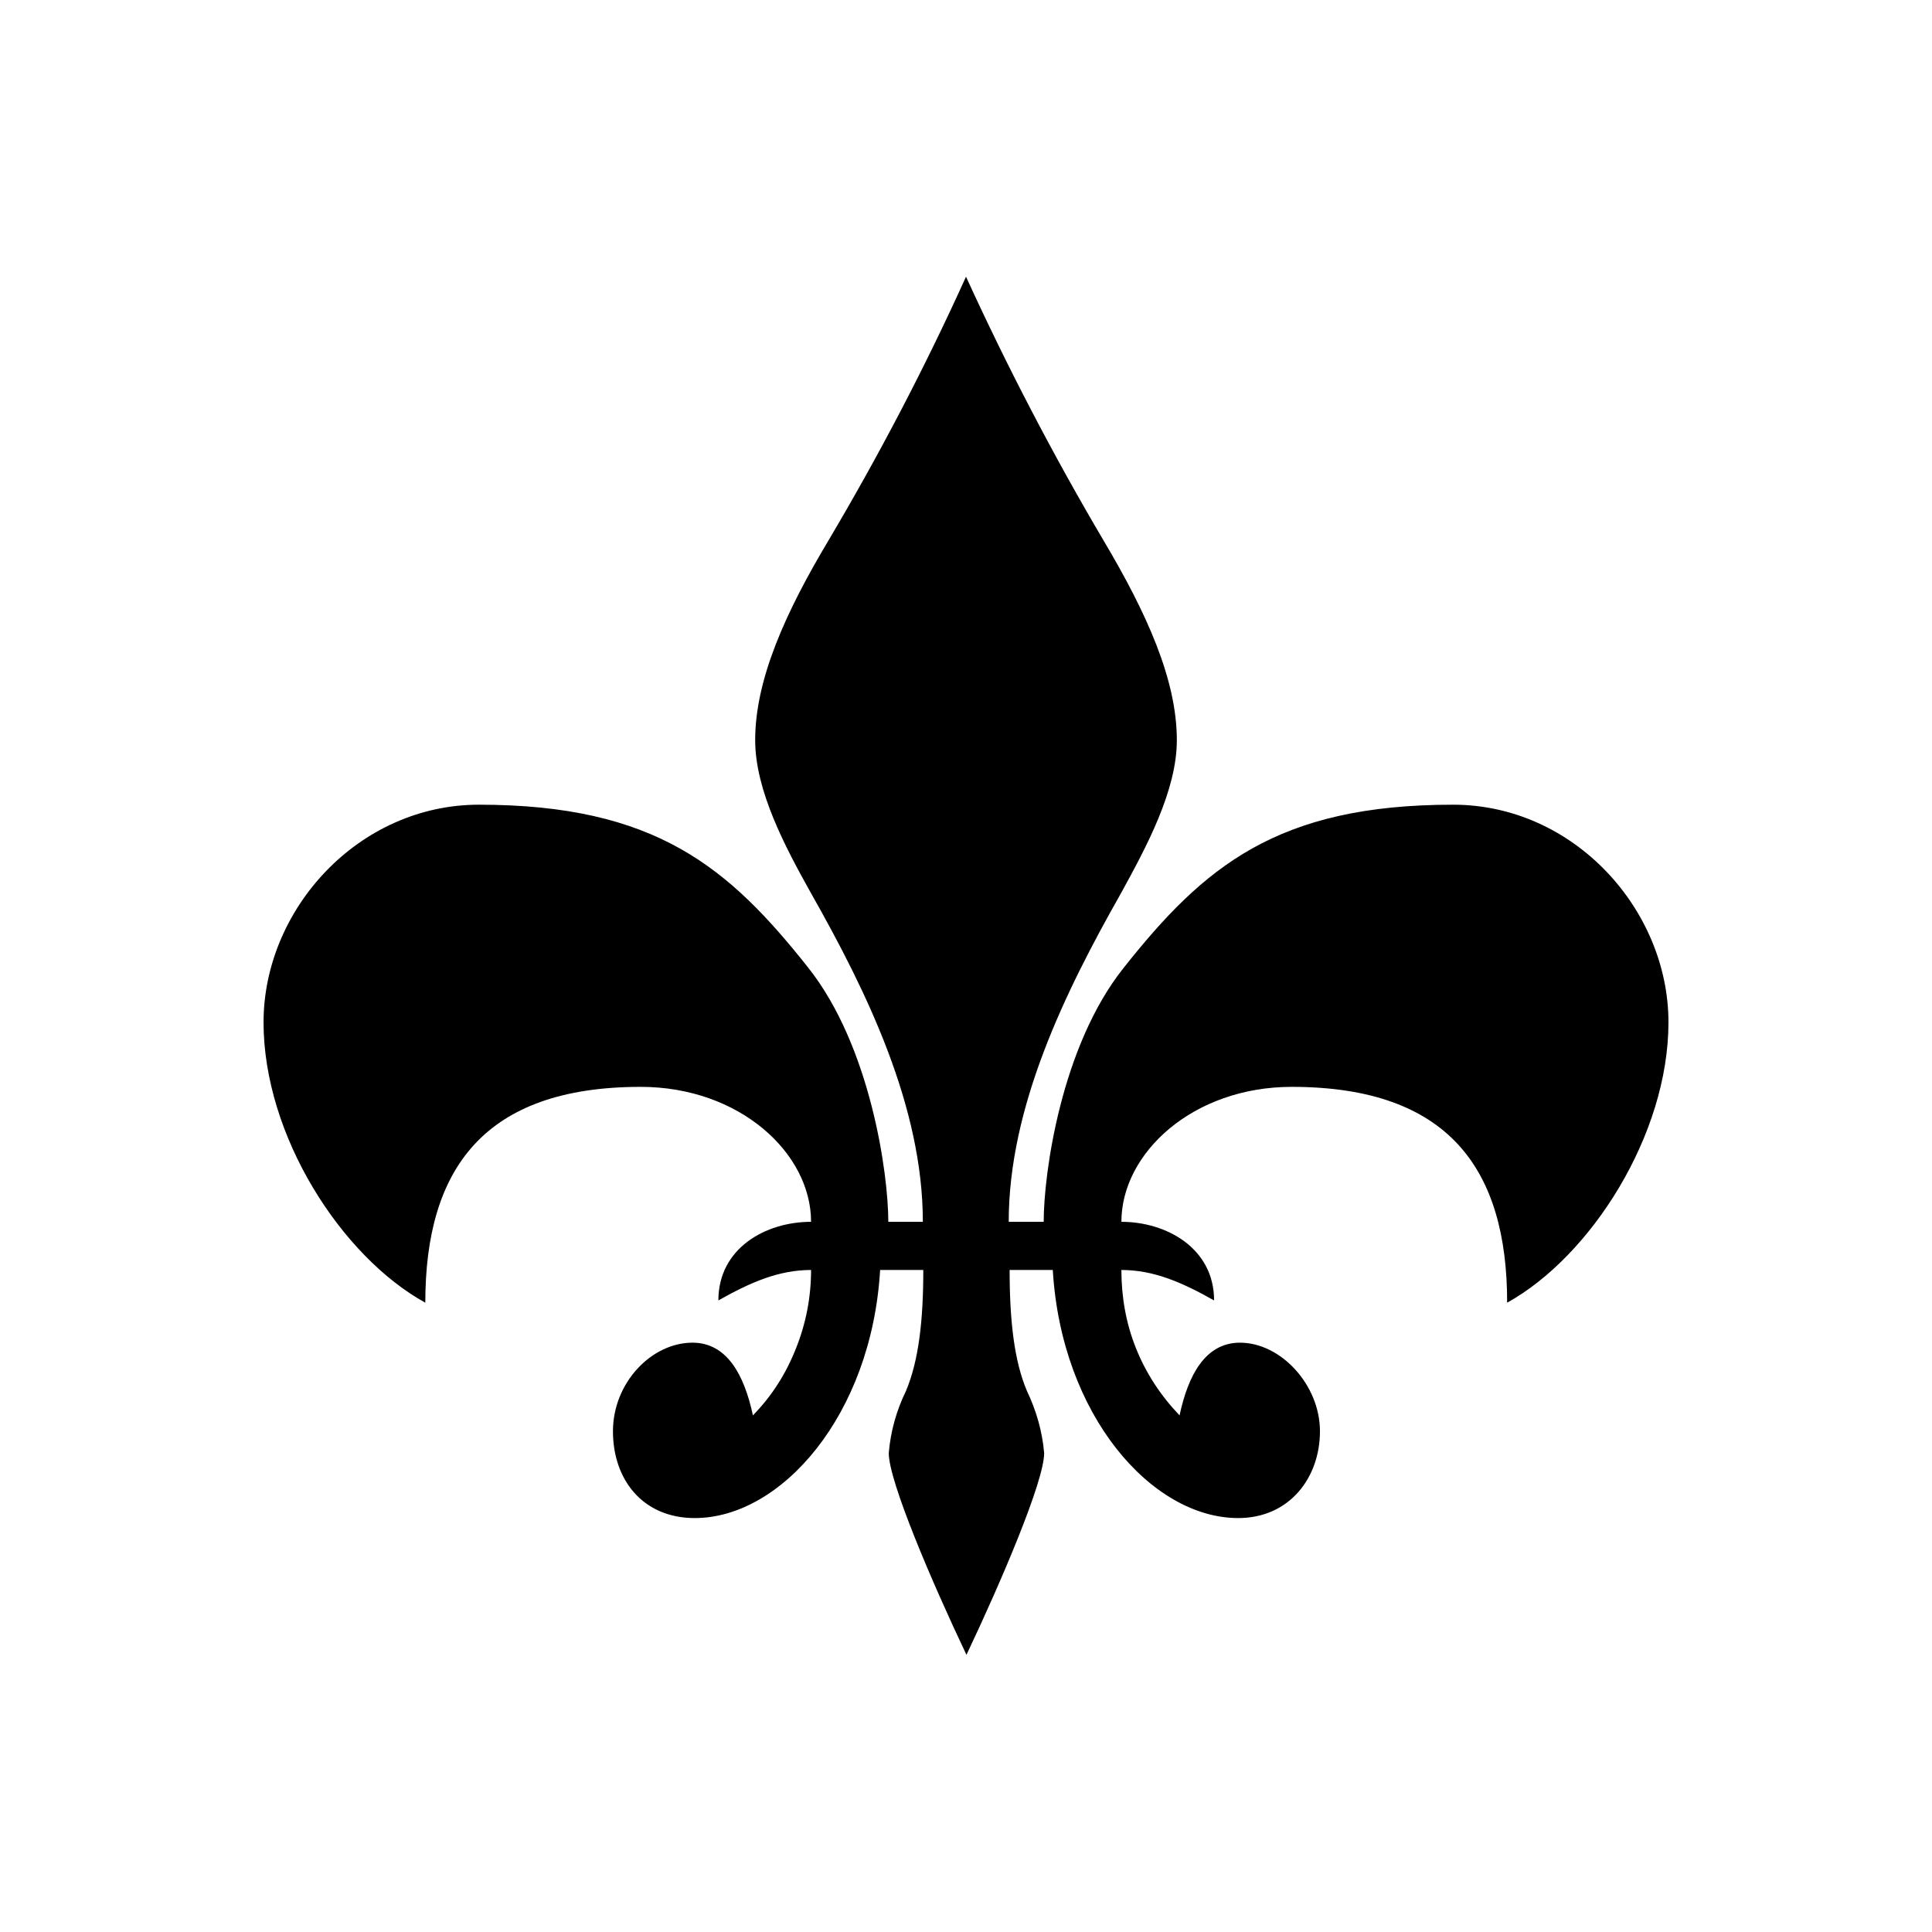
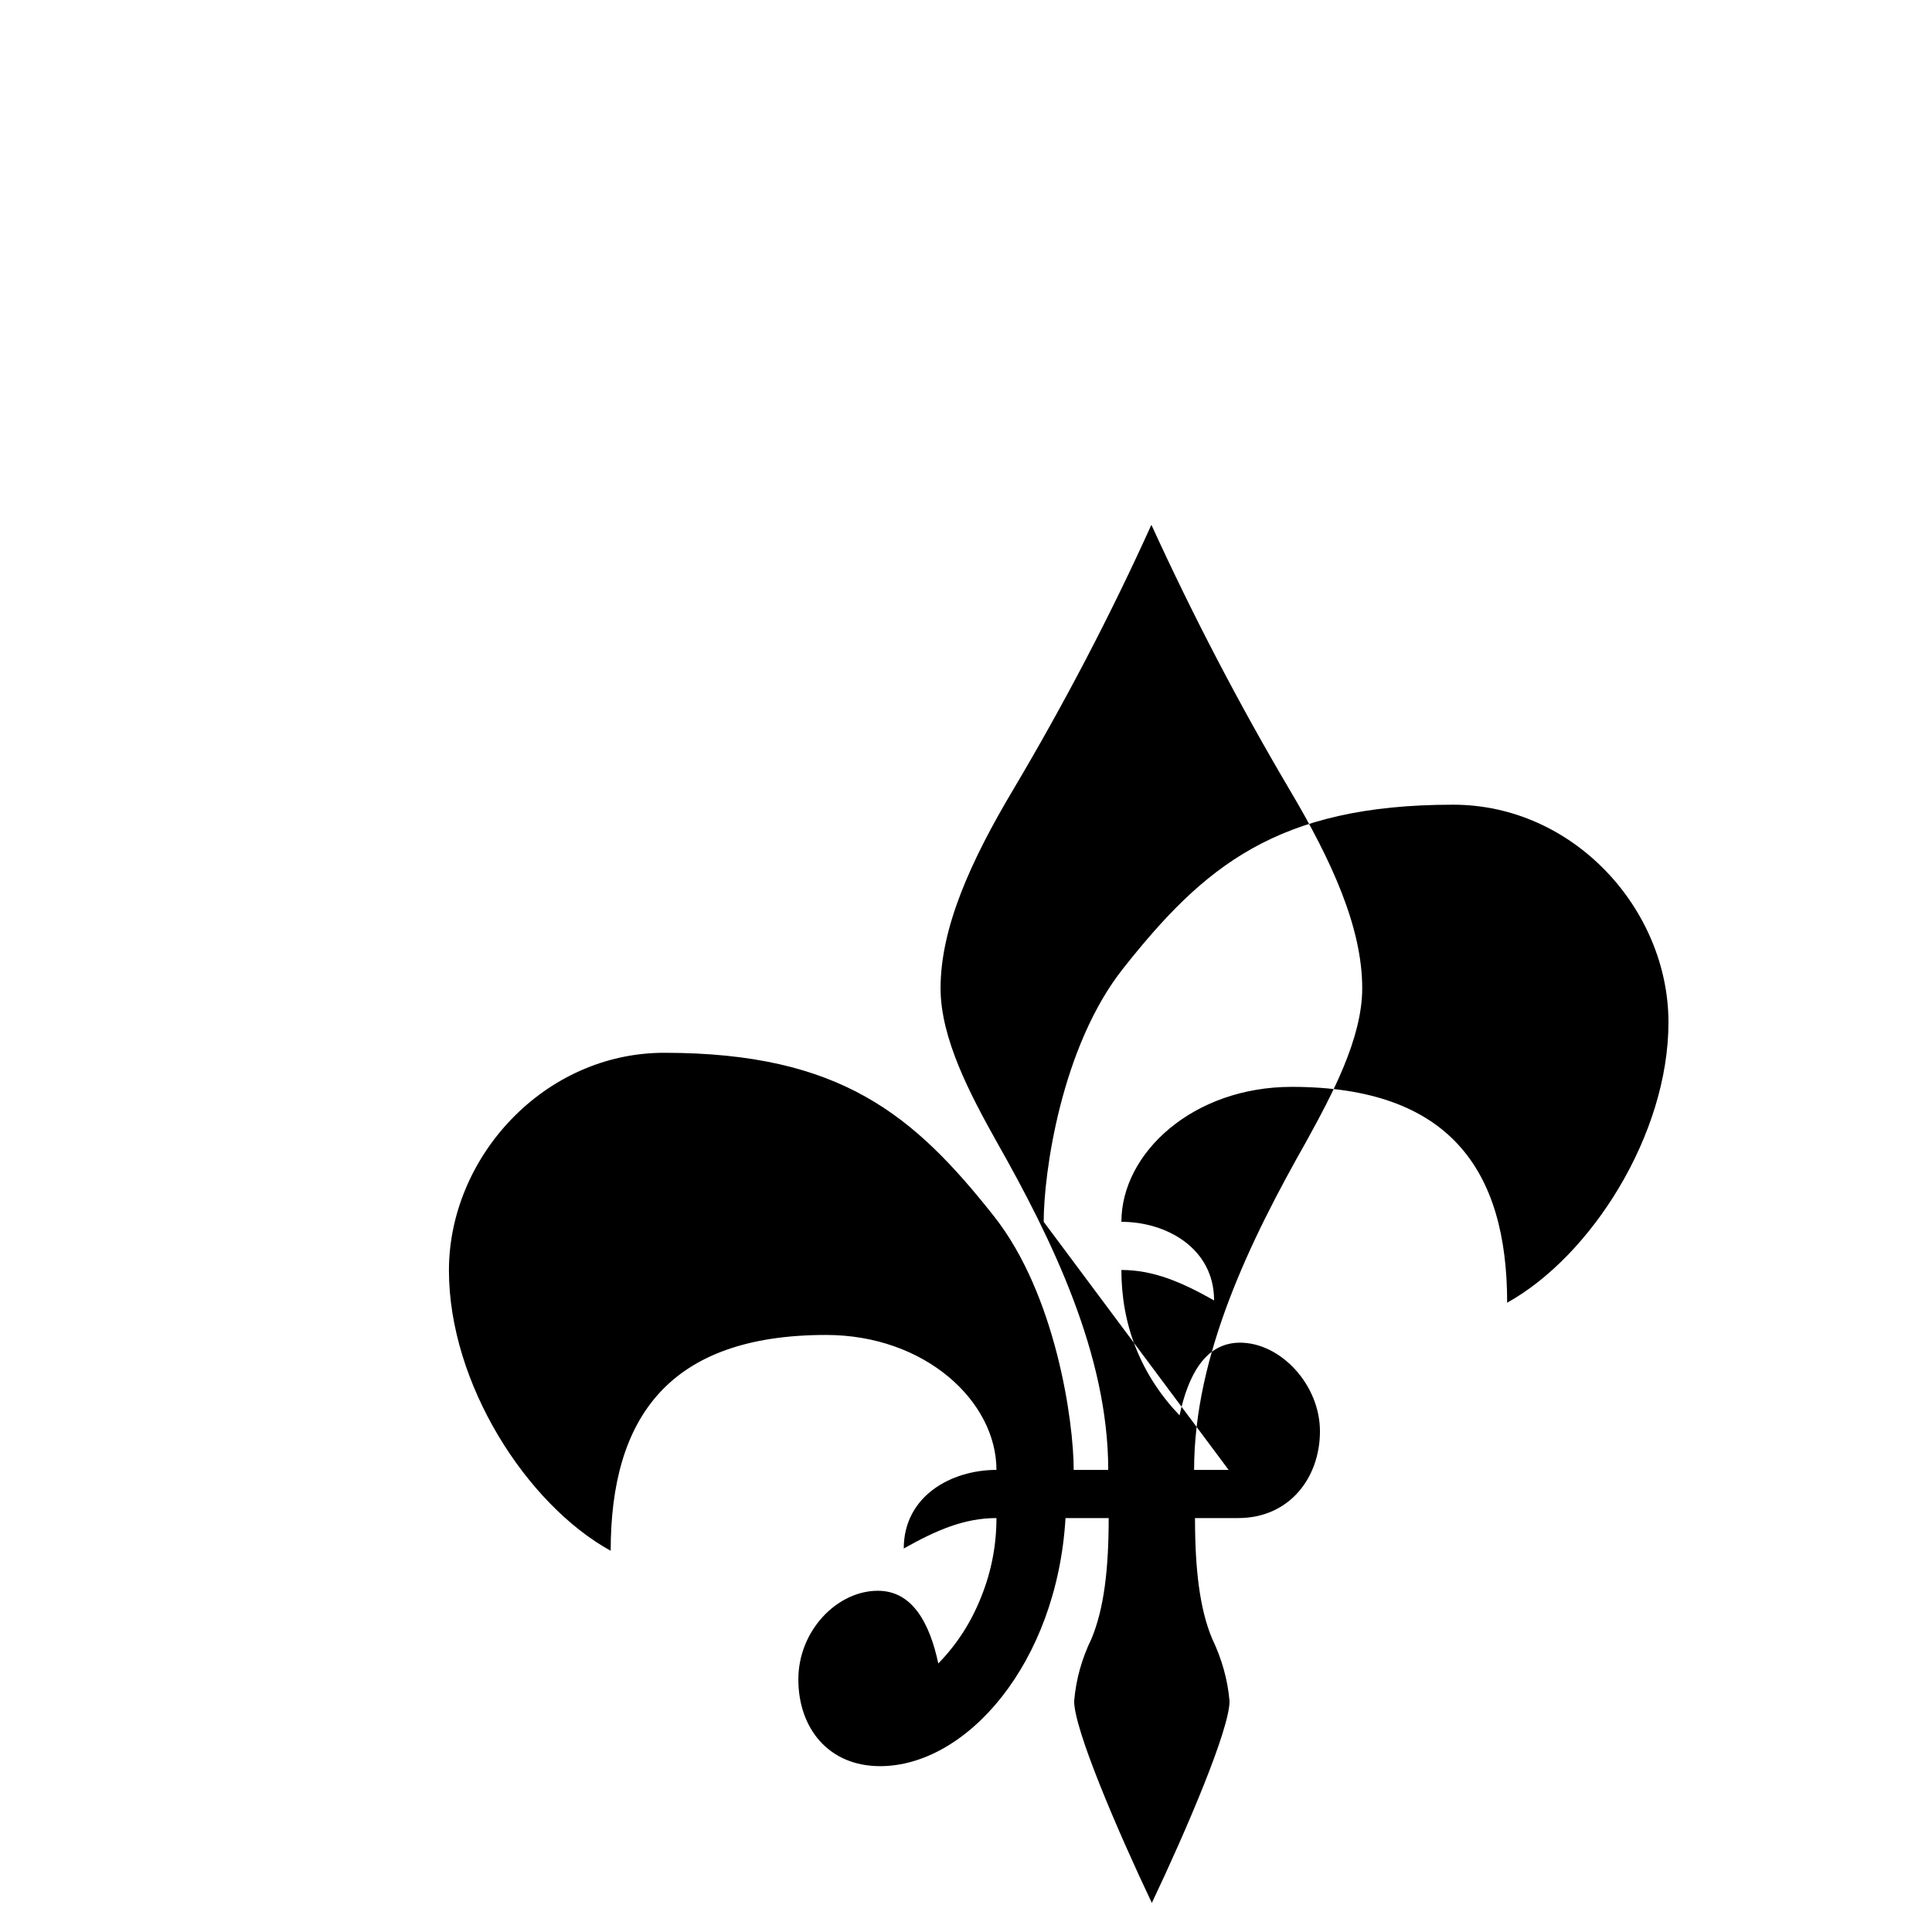
<svg xmlns="http://www.w3.org/2000/svg" viewBox="0 0 42.52 42.52" version="1.1" id="Ebene_1">
  <defs>
    <style>
      .st0 {
        fill-rule: evenodd;
      }
    </style>
  </defs>
-   <path d="M22.97,26.89c0-1.06.38-3.86,1.76-5.59,1.76-2.22,3.37-3.59,7.25-3.59,2.66,0,4.74,2.31,4.74,4.79s-1.71,5.15-3.55,6.17c0-2.93-1.28-4.75-4.74-4.75-2.18,0-3.75,1.46-3.75,2.97.99,0,2.04.58,2.04,1.73-.71-.4-1.33-.67-2.04-.67,0,.59.1,1.17.32,1.72s.54,1.04.96,1.48c.19-.89.57-1.6,1.33-1.6.9,0,1.76.93,1.76,1.95s-.67,1.91-1.8,1.91c-1.9,0-3.89-2.26-4.08-5.46h-.95c0,1.11.1,2,.38,2.66.21.44.34.9.38,1.37,0,.62-.95,2.84-1.71,4.44-.76-1.6-1.71-3.82-1.71-4.44.04-.48.17-.94.38-1.37.28-.67.38-1.55.38-2.66h-.95c-.19,3.2-2.18,5.46-4.08,5.46-1.14,0-1.8-.84-1.8-1.91s.85-1.95,1.75-1.95c.76,0,1.14.71,1.33,1.6.42-.43.73-.92.95-1.48.22-.55.33-1.13.33-1.72-.71,0-1.33.27-2.04.67,0-1.15,1.04-1.73,2.04-1.73,0-1.51-1.57-2.97-3.75-2.97-3.46,0-4.74,1.82-4.74,4.75-1.85-1.02-3.56-3.68-3.56-6.17s2.09-4.79,4.74-4.79c3.89,0,5.5,1.38,7.25,3.59,1.37,1.73,1.76,4.53,1.76,5.59h.76c0-2.53-1.23-5.06-2.46-7.23-.57-1.02-1.23-2.26-1.23-3.37,0-1.33.66-2.8,1.61-4.39,1.12-1.89,2.13-3.82,3.03-5.81.91,1.99,1.92,3.93,3.03,5.81.95,1.6,1.61,3.06,1.61,4.39,0,1.11-.67,2.35-1.23,3.37-1.23,2.17-2.47,4.7-2.47,7.23h.76,0Z" class="st0" />
+   <path d="M22.97,26.89c0-1.06.38-3.86,1.76-5.59,1.76-2.22,3.37-3.59,7.25-3.59,2.66,0,4.74,2.31,4.74,4.79s-1.71,5.15-3.55,6.17c0-2.93-1.28-4.75-4.74-4.75-2.18,0-3.75,1.46-3.75,2.97.99,0,2.04.58,2.04,1.73-.71-.4-1.33-.67-2.04-.67,0,.59.1,1.17.32,1.72s.54,1.04.96,1.48c.19-.89.57-1.6,1.33-1.6.9,0,1.76.93,1.76,1.95s-.67,1.91-1.8,1.91h-.95c0,1.11.1,2,.38,2.66.21.44.34.9.38,1.37,0,.62-.95,2.84-1.71,4.44-.76-1.6-1.71-3.82-1.71-4.44.04-.48.17-.94.38-1.37.28-.67.38-1.55.38-2.66h-.95c-.19,3.2-2.18,5.46-4.08,5.46-1.14,0-1.8-.84-1.8-1.91s.85-1.95,1.75-1.95c.76,0,1.14.71,1.33,1.6.42-.43.73-.92.95-1.48.22-.55.33-1.13.33-1.72-.71,0-1.33.27-2.04.67,0-1.15,1.04-1.73,2.04-1.73,0-1.51-1.57-2.97-3.75-2.97-3.46,0-4.74,1.82-4.74,4.75-1.85-1.02-3.56-3.68-3.56-6.17s2.09-4.79,4.74-4.79c3.89,0,5.5,1.38,7.25,3.59,1.37,1.73,1.76,4.53,1.76,5.59h.76c0-2.53-1.23-5.06-2.46-7.23-.57-1.02-1.23-2.26-1.23-3.37,0-1.33.66-2.8,1.61-4.39,1.12-1.89,2.13-3.82,3.03-5.81.91,1.99,1.92,3.93,3.03,5.81.95,1.6,1.61,3.06,1.61,4.39,0,1.11-.67,2.35-1.23,3.37-1.23,2.17-2.47,4.7-2.47,7.23h.76,0Z" class="st0" />
</svg>